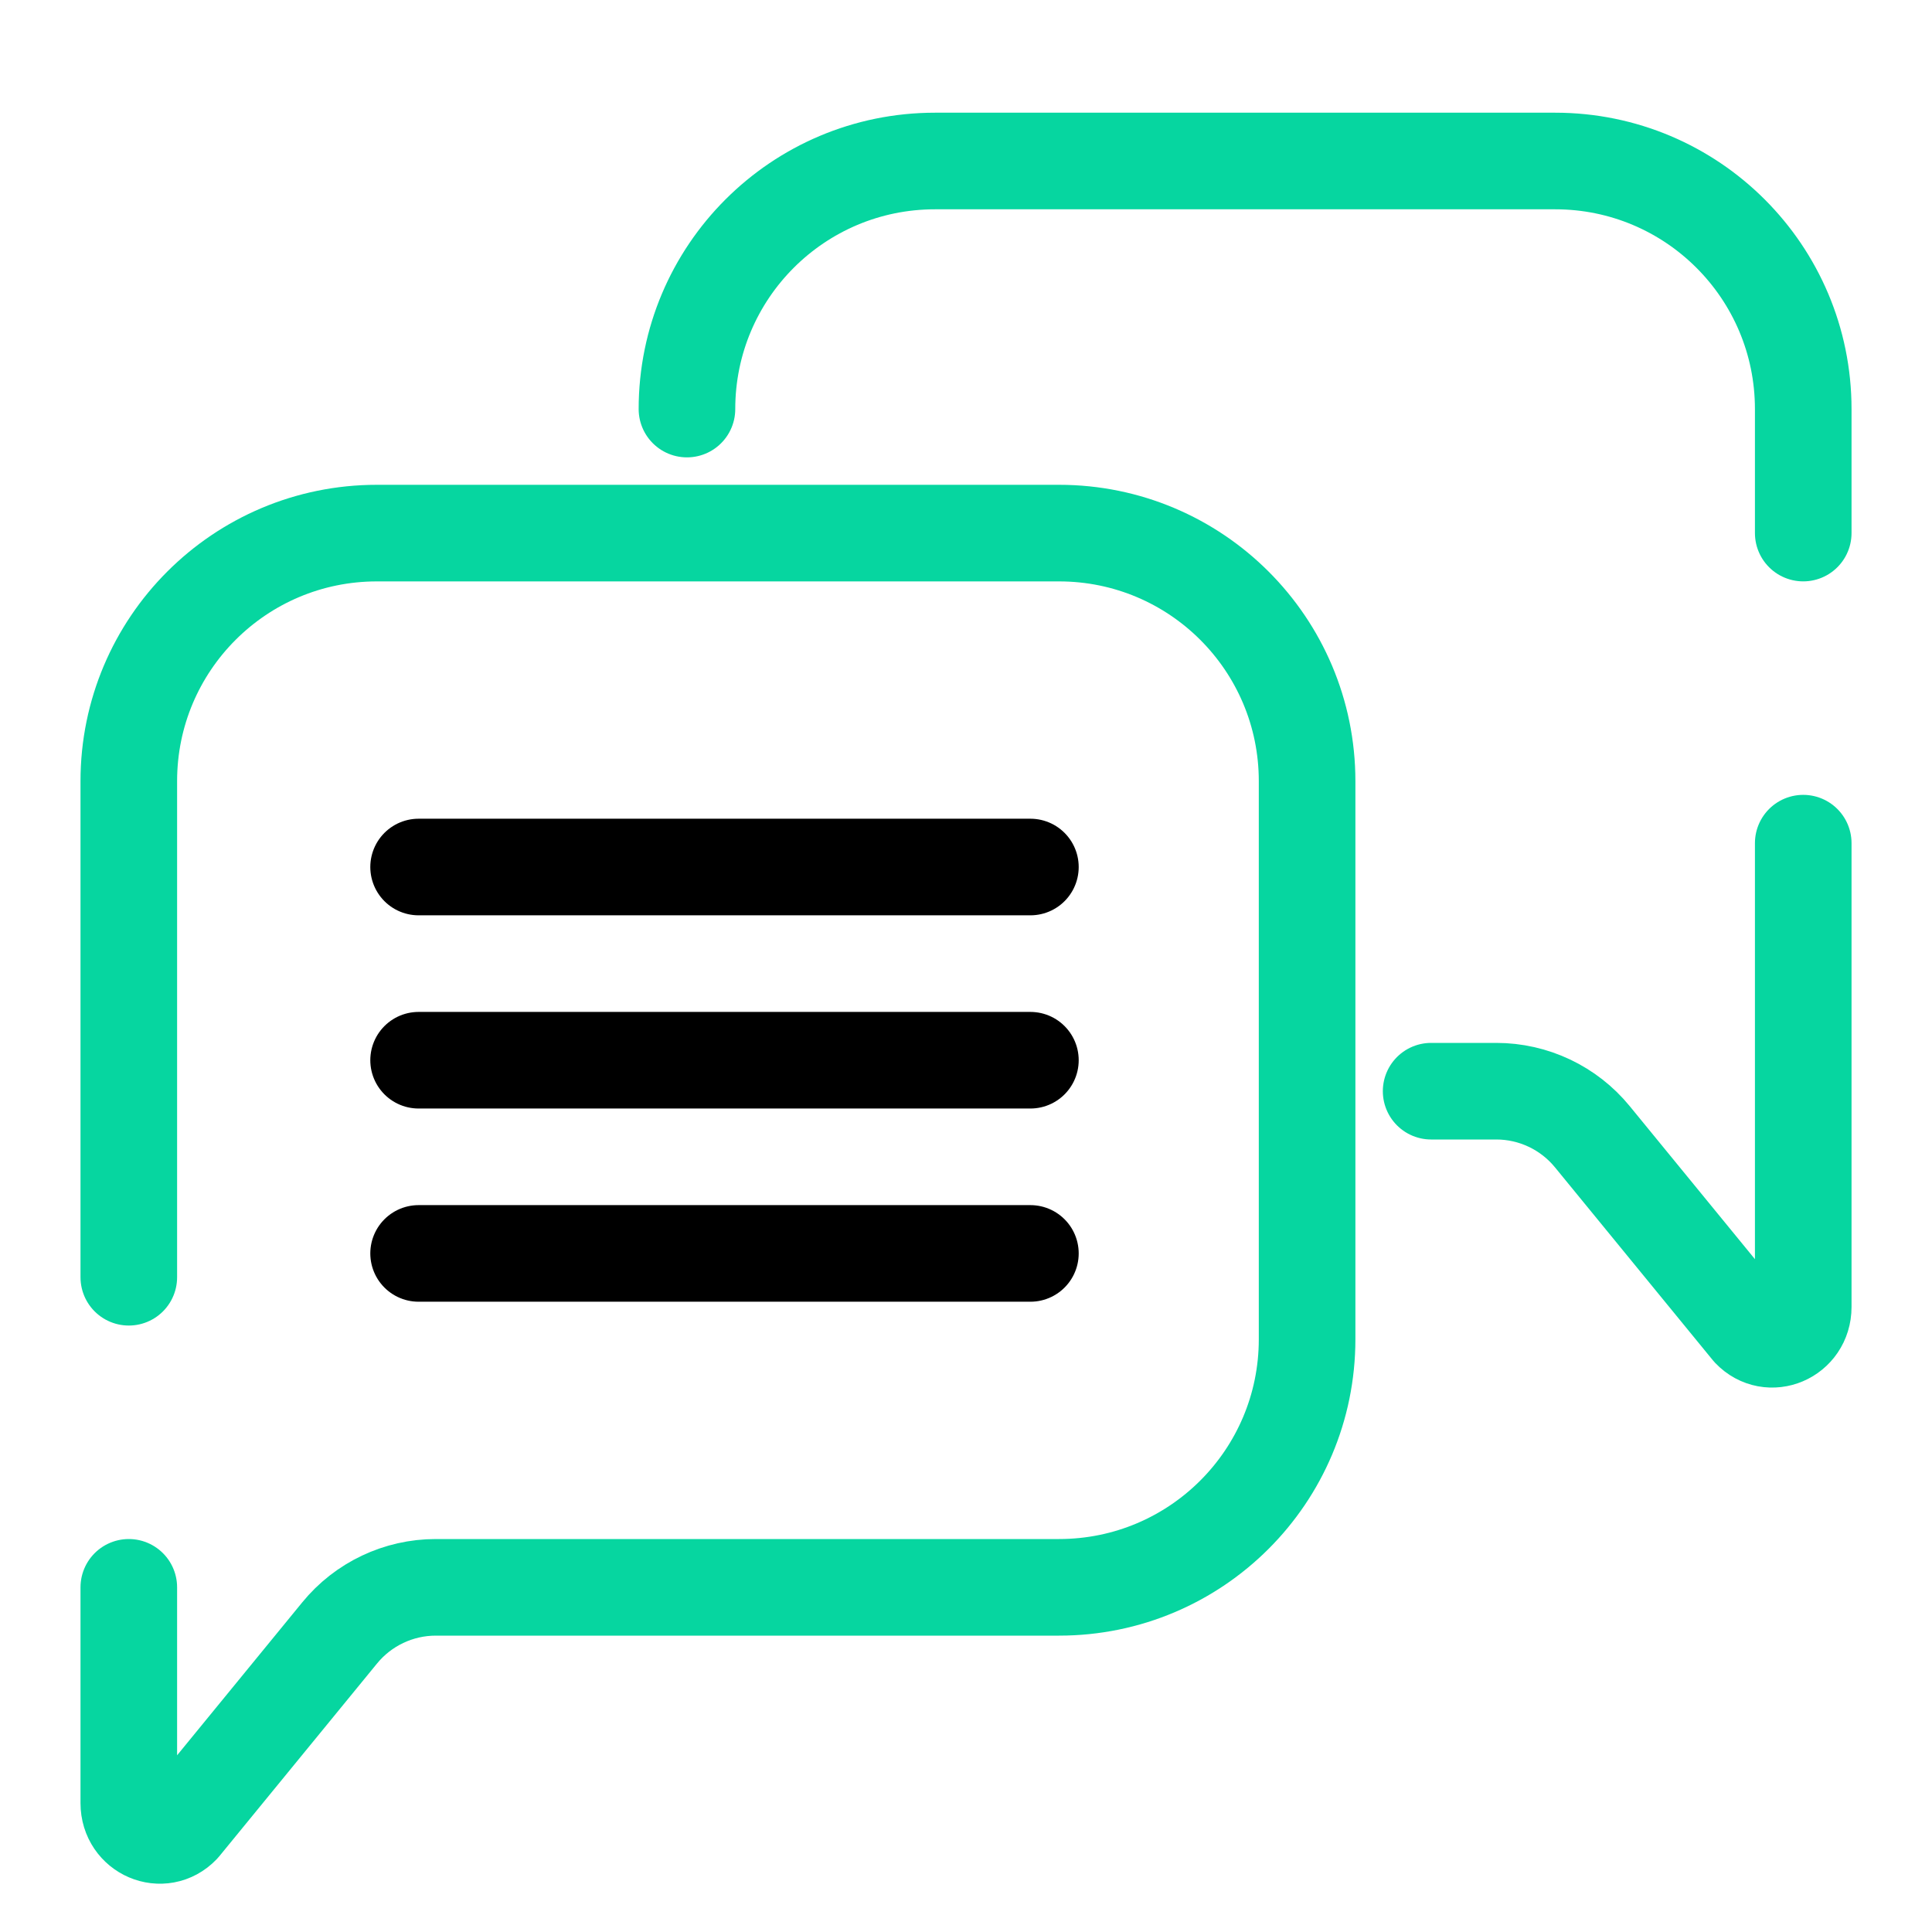
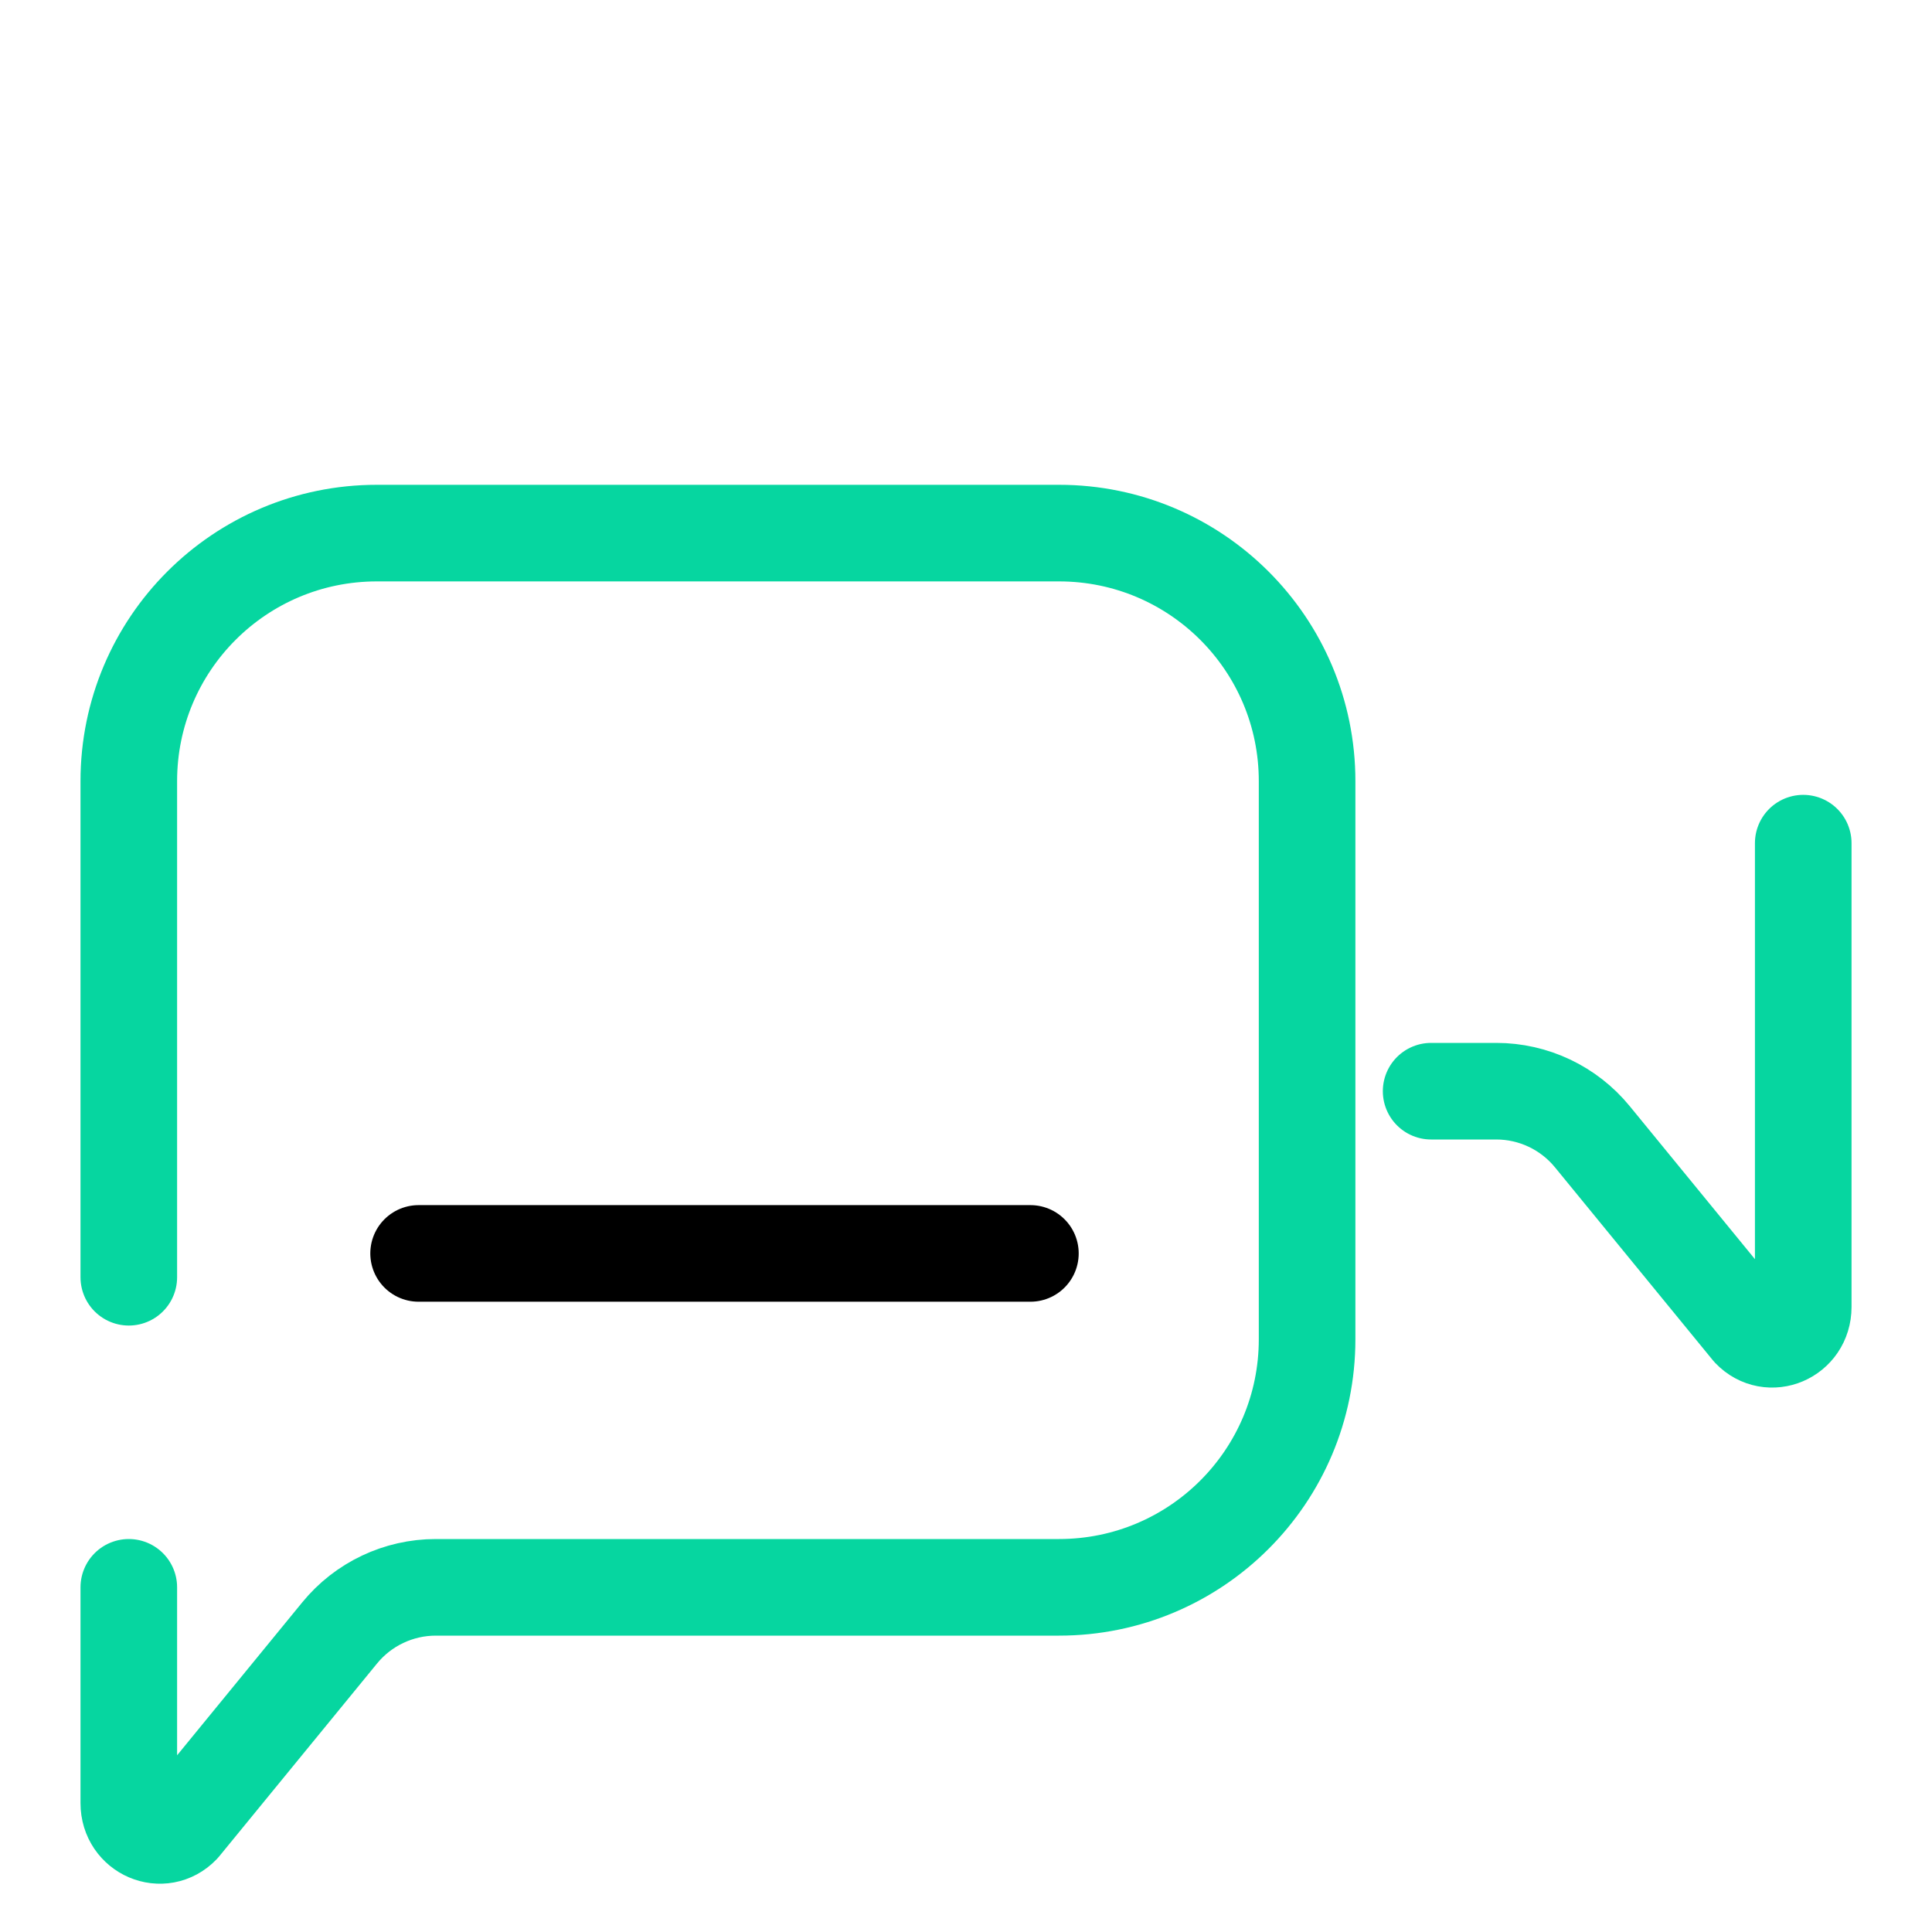
<svg xmlns="http://www.w3.org/2000/svg" width="60" height="60" viewBox="0 0 60 60" fill="none">
  <path d="M4 39.666V24.259C4 20.003 7.447 16.556 11.704 16.556H32.889C37.145 16.556 40.593 20.003 40.593 24.259V41.592C40.593 45.849 37.145 49.296 32.889 49.296H13.533C12.378 49.296 11.28 49.816 10.548 50.712L5.647 56.701C5.04 57.337 4 56.894 4 55.998V49.296" stroke="#06D6A0" stroke-width="3" stroke-linecap="round" stroke-linejoin="round" />
-   <path d="M21.334 12.704C21.334 8.447 24.781 5 29.038 5H48.297C52.553 5 56.001 8.447 56.001 12.704V16.555" stroke="#06D6A0" stroke-width="3" stroke-linecap="round" stroke-linejoin="round" />
  <path d="M56.001 26.185V40.59C56.001 41.486 54.961 41.929 54.354 41.293L49.453 35.304C48.721 34.408 47.623 33.888 46.468 33.888H44.445" stroke="#06D6A0" stroke-width="3" stroke-linecap="round" stroke-linejoin="round" />
-   <path d="M13 26.926H32" stroke="black" stroke-width="3" stroke-linecap="round" stroke-linejoin="round" />
-   <path d="M13 32.926H32" stroke="black" stroke-width="3" stroke-linecap="round" stroke-linejoin="round" />
  <path d="M13 38.926H32" stroke="black" stroke-width="3" stroke-linecap="round" stroke-linejoin="round" />
</svg>